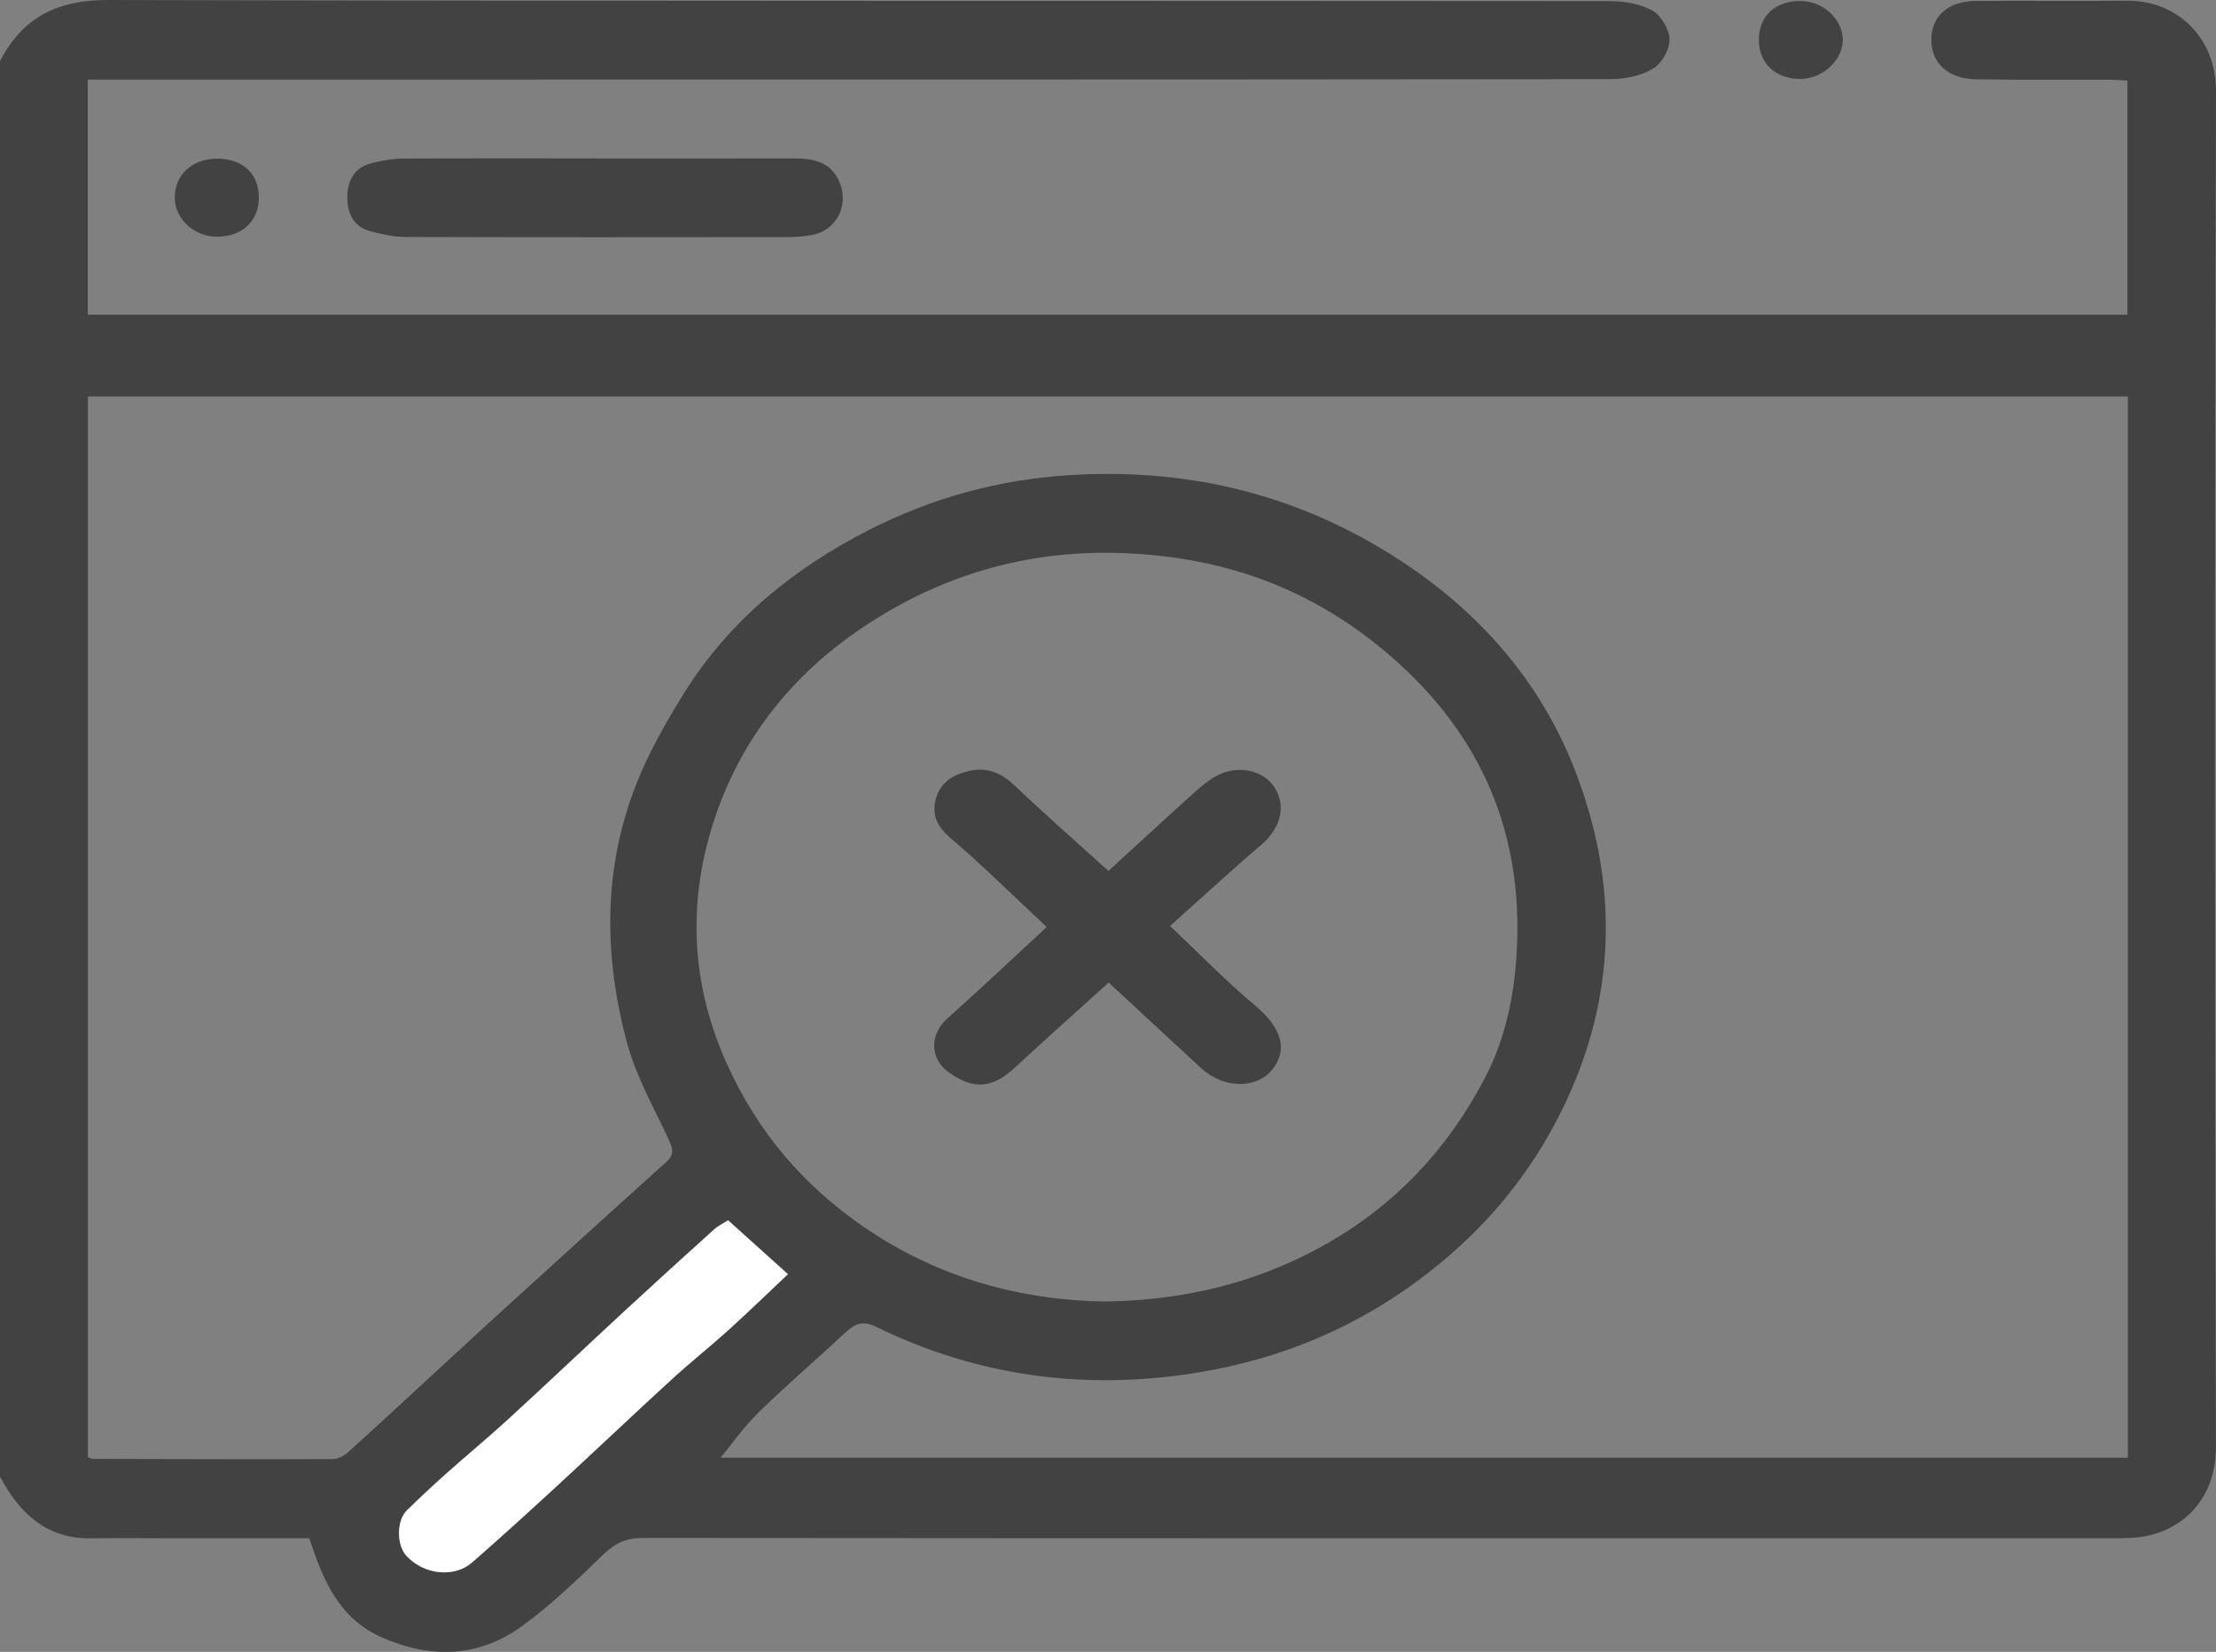
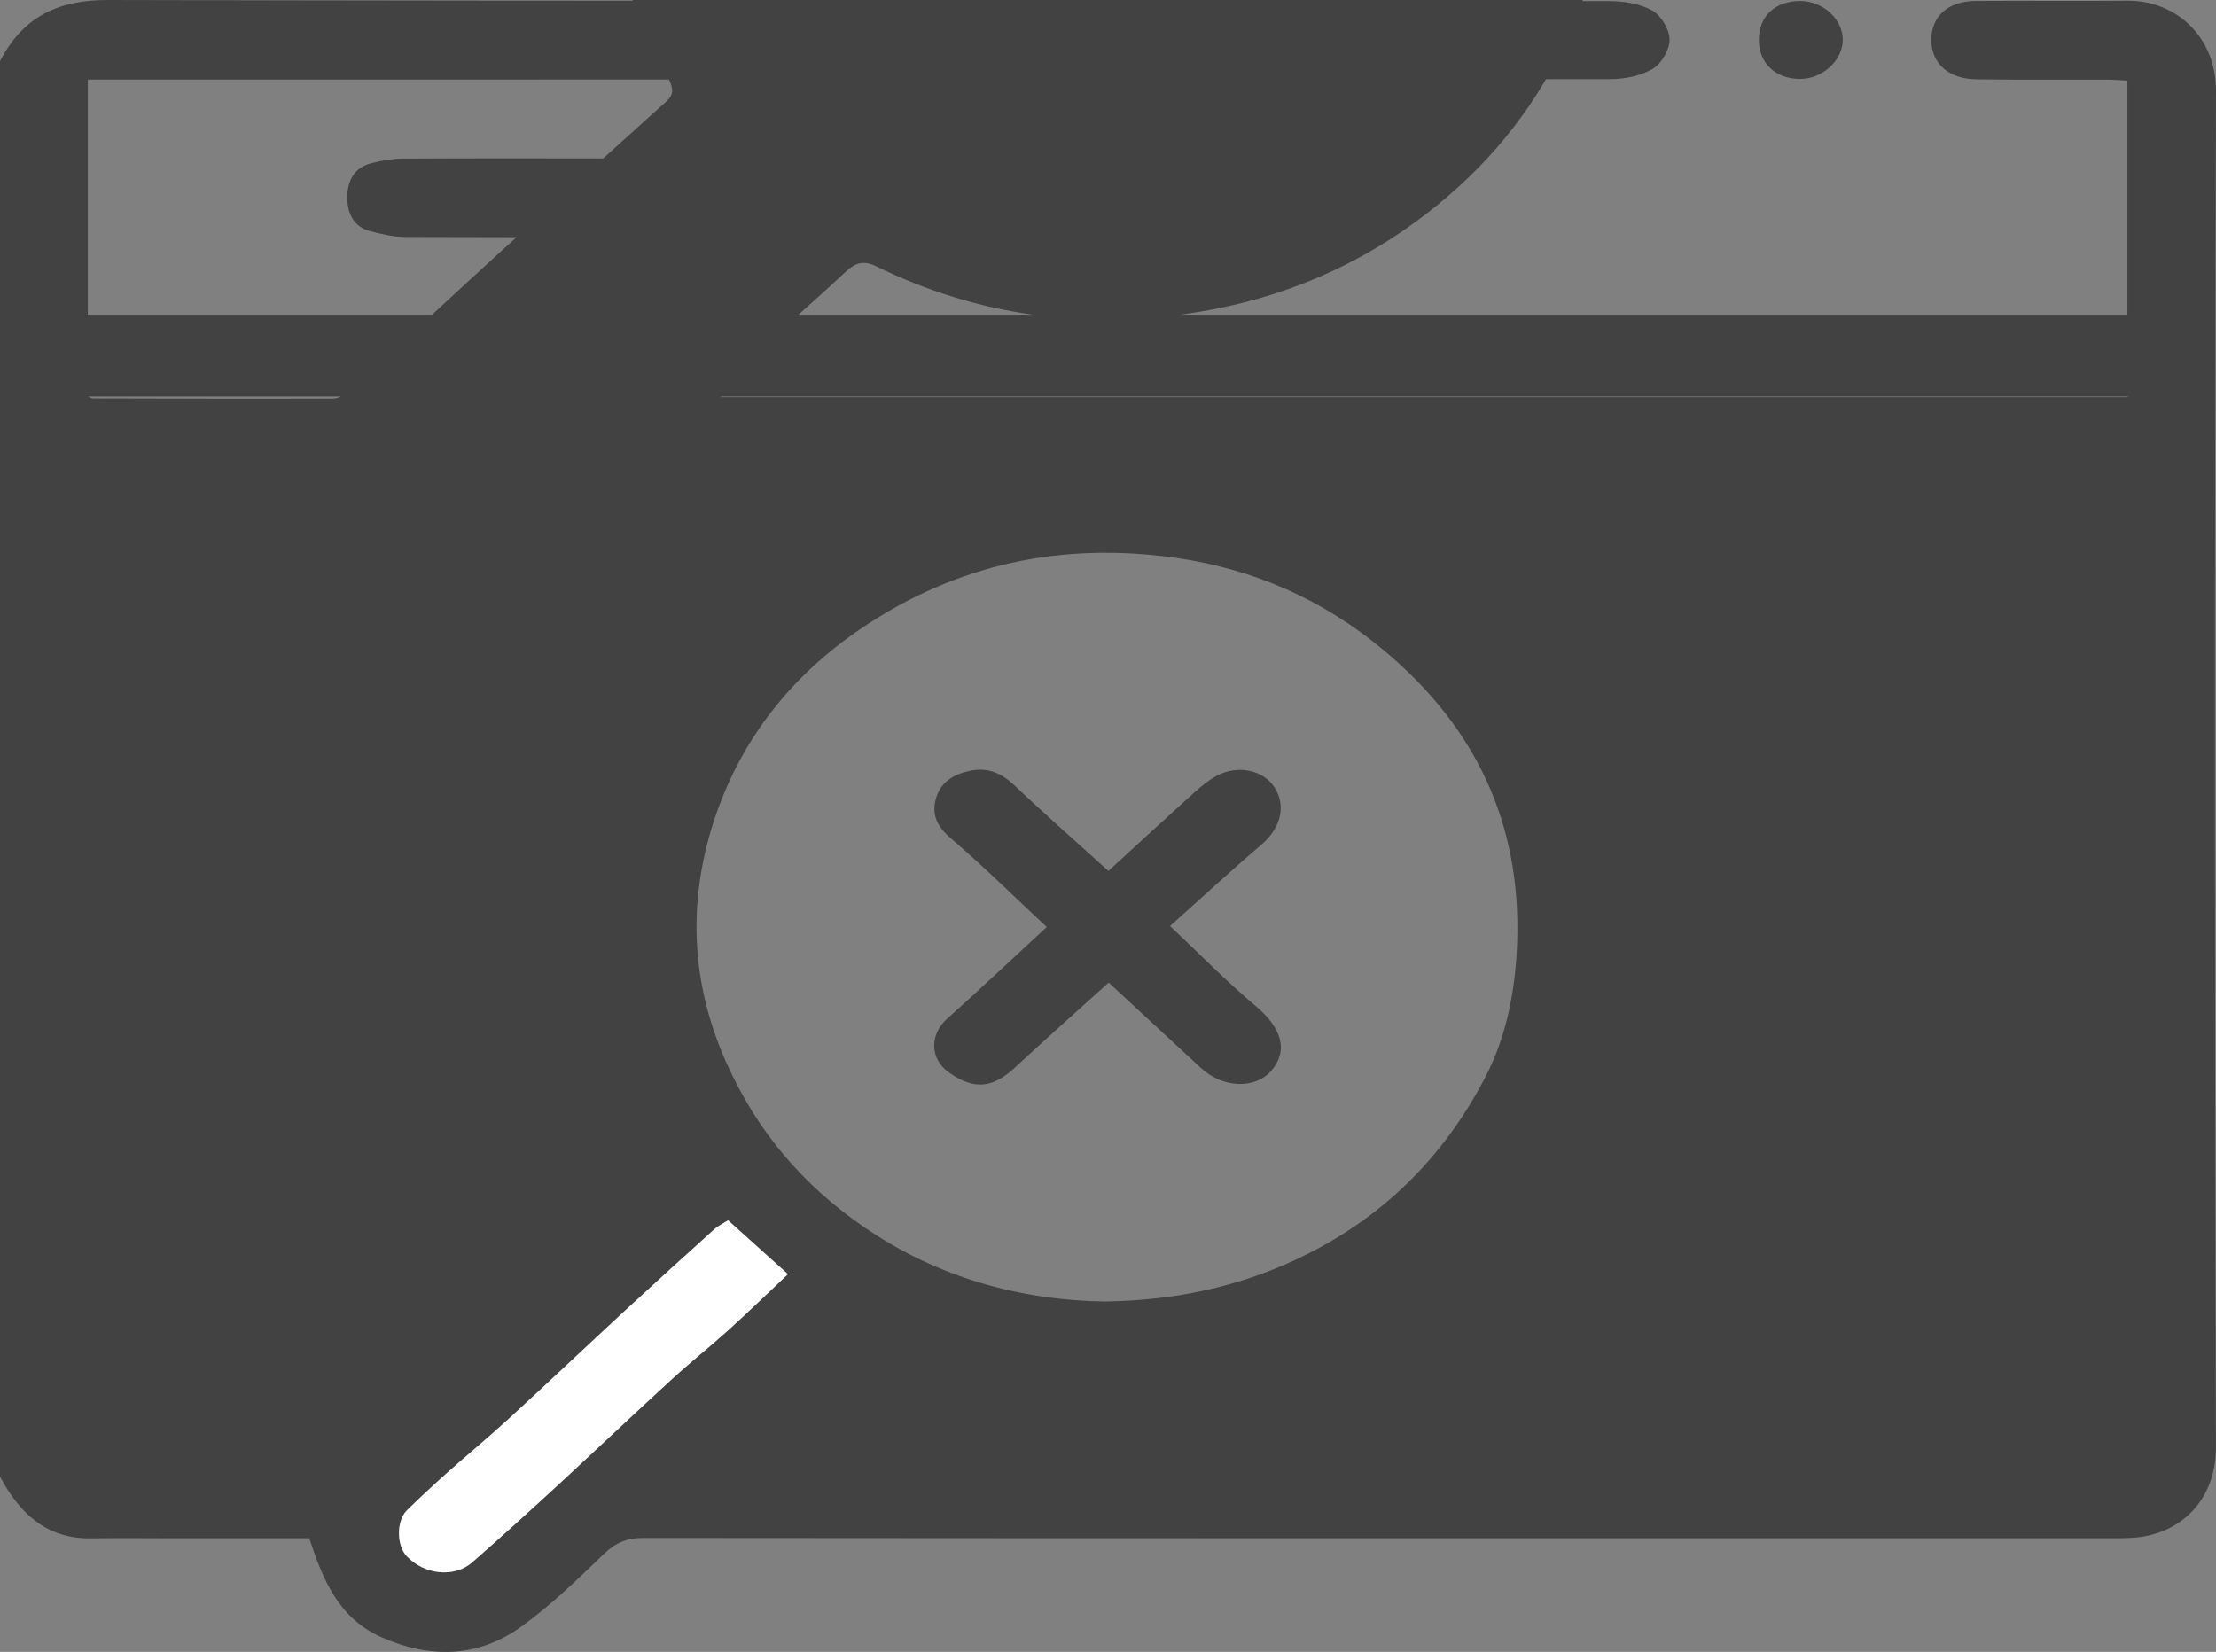
<svg xmlns="http://www.w3.org/2000/svg" id="Capa_1" data-name="Capa 1" viewBox="0 0 650 484.61">
  <rect x="0" y="0" width="650" height="484.61" fill="#808080" stroke="none" />
-   <path d="m0,17.95C6.64,5.08,16.83-.04,31.61,0c146.83.36,293.66.2,440.49.33,4.24,0,8.97.75,12.56,2.76,2.59,1.45,5.04,5.59,5.06,8.54.02,2.95-2.39,7.09-4.97,8.59-3.57,2.08-8.29,3-12.52,3-133.73.15-267.45.12-401.18.12-14.99,0-29.97,0-45.29,0v68.98h598.25V23.64c-2.13-.1-4.17-.28-6.21-.28-12.72-.04-25.44.1-38.15-.09-8.16-.12-13.11-4.68-13.15-11.5-.04-6.96,4.84-11.43,13.01-11.49,14.84-.11,29.68.08,44.51-.07,14.04-.14,26.03,10.4,25.98,26.58-.43,132.62-.4,265.23-.03,397.85.04,15.25-10.19,25.54-24.31,26.48-2.5.17-5.01.16-7.51.16-143.17,0-286.34.03-429.51-.1-4.84,0-8.15,1.45-11.61,4.79-7.71,7.44-15.46,15-24.12,21.22-12.72,9.15-26.74,9.45-41.04,3.1-12.47-5.54-17.11-16.69-21.16-29.01-12.89,0-25.96,0-39.03,0-8.29,0-16.57-.11-24.86.02-13.22.21-21.08-7.36-26.83-18.13V17.95Zm624.14,98.38H25.78v311.11c.69.28,1.03.55,1.38.55,23.5.06,47.01.14,70.51.05,1.5,0,3.27-.96,4.44-2.02,9.51-8.6,18.91-17.32,28.34-26.01,5.07-4.67,10.12-9.37,15.22-14,16.55-15.05,33.09-30.13,49.73-45.09,2.38-2.14,2.03-3.83.83-6.43-4.33-9.35-9.58-18.51-12.24-28.34-7.76-28.63-7.04-57.02,6.22-84.23,3.07-6.3,6.59-12.42,10.3-18.37,13.34-21.42,32.13-36.72,54.41-48.09,18.41-9.39,37.95-14.74,58.5-16.05,33.32-2.13,64.41,4.8,93.2,22.41,25.36,15.51,44.62,36.62,55.25,63.88,12.9,33.08,12.54,66.67-3.49,99.49-9.46,19.37-22.64,35.15-39.57,48.31-20.05,15.57-42.6,25.1-67.45,29.16-32.79,5.36-64.41,1.24-94.38-13.43-3.93-1.92-6.29-.86-9.09,1.76-8.38,7.85-17.15,15.3-25.35,23.33-4.48,4.39-8.12,9.64-11.16,13.31h412.77V116.33Zm-299.81,265.49c20.4-.37,38.59-4.23,55.99-12.39,24.67-11.56,43-29.59,55.4-53.52,6.35-12.25,8.84-25.83,9.3-39.62,1.16-34.93-12.3-63.09-39.04-85.45-17.92-14.99-38.37-23.98-61.24-27.21-33.23-4.69-64.04,1.71-92.2,20.78-20.23,13.7-34.74,32-42.52,54.57-8.35,24.2-7.75,48.75,3.1,72.91,9,20.06,22.37,35.76,40.31,48.09,21.8,14.97,46.06,21.5,70.9,21.85Zm-110.76-23.83c-1.3.84-2.87,1.57-4.11,2.68-8.8,7.93-17.57,15.9-26.27,23.94-11.38,10.53-22.63,21.2-34.05,31.68-5.89,5.41-12.08,10.5-18.05,15.83-4,3.56-7.93,7.21-11.74,10.96-3.1,3.05-3.05,10.22-.12,13.38,5.11,5.5,13.96,6.52,19.27,1.88,8.34-7.29,16.54-14.75,24.69-22.25,11.26-10.37,22.36-20.92,33.65-31.27,5.47-5.02,11.31-9.64,16.81-14.62,5.91-5.35,11.63-10.9,17.46-16.4-5.9-5.32-11.44-10.3-17.56-15.81Z" style="fill: #424242;" />
+   <path d="m0,17.95C6.64,5.08,16.83-.04,31.61,0c146.83.36,293.66.2,440.49.33,4.24,0,8.97.75,12.56,2.76,2.59,1.45,5.04,5.59,5.06,8.54.02,2.95-2.39,7.09-4.97,8.59-3.57,2.08-8.29,3-12.52,3-133.73.15-267.45.12-401.18.12-14.99,0-29.97,0-45.29,0v68.98h598.25V23.64c-2.13-.1-4.17-.28-6.21-.28-12.72-.04-25.44.1-38.15-.09-8.16-.12-13.11-4.68-13.15-11.5-.04-6.96,4.84-11.43,13.01-11.49,14.84-.11,29.68.08,44.51-.07,14.04-.14,26.03,10.4,25.98,26.58-.43,132.62-.4,265.23-.03,397.85.04,15.25-10.19,25.54-24.31,26.48-2.5.17-5.01.16-7.51.16-143.17,0-286.34.03-429.51-.1-4.84,0-8.15,1.45-11.61,4.79-7.71,7.44-15.46,15-24.12,21.22-12.72,9.15-26.74,9.45-41.04,3.1-12.47-5.54-17.11-16.69-21.16-29.01-12.89,0-25.96,0-39.03,0-8.29,0-16.57-.11-24.86.02-13.22.21-21.08-7.36-26.83-18.13V17.95Zm624.14,98.38H25.78c.69.28,1.03.55,1.38.55,23.5.06,47.01.14,70.51.05,1.5,0,3.27-.96,4.44-2.02,9.51-8.6,18.91-17.32,28.34-26.01,5.07-4.67,10.12-9.37,15.22-14,16.55-15.05,33.09-30.13,49.73-45.09,2.38-2.14,2.03-3.83.83-6.43-4.33-9.35-9.58-18.51-12.24-28.34-7.76-28.63-7.04-57.02,6.22-84.23,3.07-6.3,6.59-12.42,10.3-18.37,13.34-21.42,32.13-36.72,54.41-48.09,18.41-9.39,37.95-14.74,58.5-16.05,33.32-2.13,64.41,4.8,93.2,22.41,25.36,15.51,44.62,36.62,55.25,63.88,12.9,33.08,12.54,66.67-3.49,99.49-9.46,19.37-22.64,35.15-39.57,48.31-20.05,15.57-42.6,25.1-67.45,29.16-32.79,5.36-64.41,1.24-94.38-13.43-3.93-1.92-6.29-.86-9.09,1.76-8.38,7.85-17.15,15.3-25.35,23.33-4.48,4.39-8.12,9.64-11.16,13.31h412.77V116.33Zm-299.81,265.49c20.4-.37,38.59-4.23,55.99-12.39,24.67-11.56,43-29.59,55.4-53.52,6.35-12.25,8.84-25.83,9.3-39.62,1.16-34.93-12.3-63.09-39.04-85.45-17.92-14.99-38.37-23.98-61.24-27.21-33.23-4.69-64.04,1.71-92.2,20.78-20.23,13.7-34.74,32-42.52,54.57-8.35,24.2-7.75,48.75,3.1,72.91,9,20.06,22.37,35.76,40.31,48.09,21.8,14.97,46.06,21.5,70.9,21.85Zm-110.76-23.83c-1.3.84-2.87,1.57-4.11,2.68-8.8,7.93-17.57,15.9-26.27,23.94-11.38,10.53-22.63,21.2-34.05,31.68-5.89,5.41-12.08,10.5-18.05,15.83-4,3.56-7.93,7.21-11.74,10.96-3.1,3.05-3.05,10.22-.12,13.38,5.11,5.5,13.96,6.52,19.27,1.88,8.34-7.29,16.54-14.75,24.69-22.25,11.26-10.37,22.36-20.92,33.65-31.27,5.47-5.02,11.31-9.64,16.81-14.62,5.91-5.35,11.63-10.9,17.46-16.4-5.9-5.32-11.44-10.3-17.56-15.81Z" style="fill: #424242;" />
  <path d="m175.16,46.48c19.24,0,38.48.02,57.72-.01,5.93-.01,11.14,1.1,13.56,7.44,2.52,6.59-1.26,13.71-8.19,15.01-2.63.49-5.35.65-8.03.65-37.13.04-74.26.07-111.39-.05-3.38-.01-6.81-.81-10.11-1.66-5.1-1.31-6.89-5.4-6.85-10.09.04-4.73,2.04-8.68,7.14-9.91,2.94-.71,6-1.31,9.01-1.33,19.05-.12,38.09-.06,57.14-.06Z" style="fill: #424242;" />
-   <path d="m63.73,69.44c-6.72.06-12.44-5.19-12.47-11.42-.04-6.7,5.04-11.41,12.33-11.46,7.54-.05,12.3,4.32,12.33,11.32.04,6.93-4.79,11.5-12.2,11.57Z" style="fill: #424242;" />
  <path d="m528.13.3c6.72.04,12.51,5.46,12.39,11.59-.12,6.06-6.23,11.44-12.82,11.27-7.09-.17-11.75-4.69-11.79-11.41-.04-6.98,4.78-11.5,12.22-11.46Z" style="fill: #424242;" />
  <path d="m213.56,357.99c6.12,5.51,11.65,10.5,17.56,15.81-5.83,5.49-11.55,11.05-17.46,16.4-5.51,4.98-11.34,9.6-16.81,14.62-11.29,10.34-22.39,20.89-33.65,31.27-8.15,7.51-16.35,14.96-24.69,22.25-5.31,4.64-14.16,3.63-19.27-1.88-2.94-3.16-2.98-10.34.12-13.38,3.82-3.75,7.75-7.4,11.74-10.96,5.97-5.33,12.16-10.42,18.05-15.83,11.42-10.48,22.67-21.15,34.05-31.68,8.7-8.04,17.47-16.01,26.27-23.94,1.23-1.11,2.8-1.84,4.11-2.68Z" style="fill: #fff;" />
  <path d="m307.02,271.95c-9.62-8.98-18.59-17.86-28.16-26.05-4.09-3.5-5.73-7.09-4.24-11.94,1.51-4.93,5.72-7.06,10.36-7.93,4.82-.9,8.83.81,12.51,4.31,8.85,8.41,18.04,16.47,27.63,25.16,8.53-7.81,16.92-15.55,25.4-23.19,1.96-1.77,4.07-3.49,6.38-4.73,6.18-3.32,13.69-1.68,16.96,3.44,3.53,5.52,1.71,12.04-3.93,16.84-8.87,7.55-17.41,15.47-26.73,23.8,8.64,8.15,16.47,16.22,25.05,23.41,7.6,6.37,9.78,12.99,4.72,18.96-4.7,5.54-14.21,5.26-20.66-.68-8.98-8.27-17.92-16.59-27.11-25.1-9.49,8.59-18.62,16.68-27.55,24.98-6.56,6.1-12.13,6.59-19.51,1.24-5.44-3.95-5.43-11.04-.38-15.56,9.8-8.79,19.38-17.83,29.26-26.95Z" style="fill: #424242;" />
</svg>